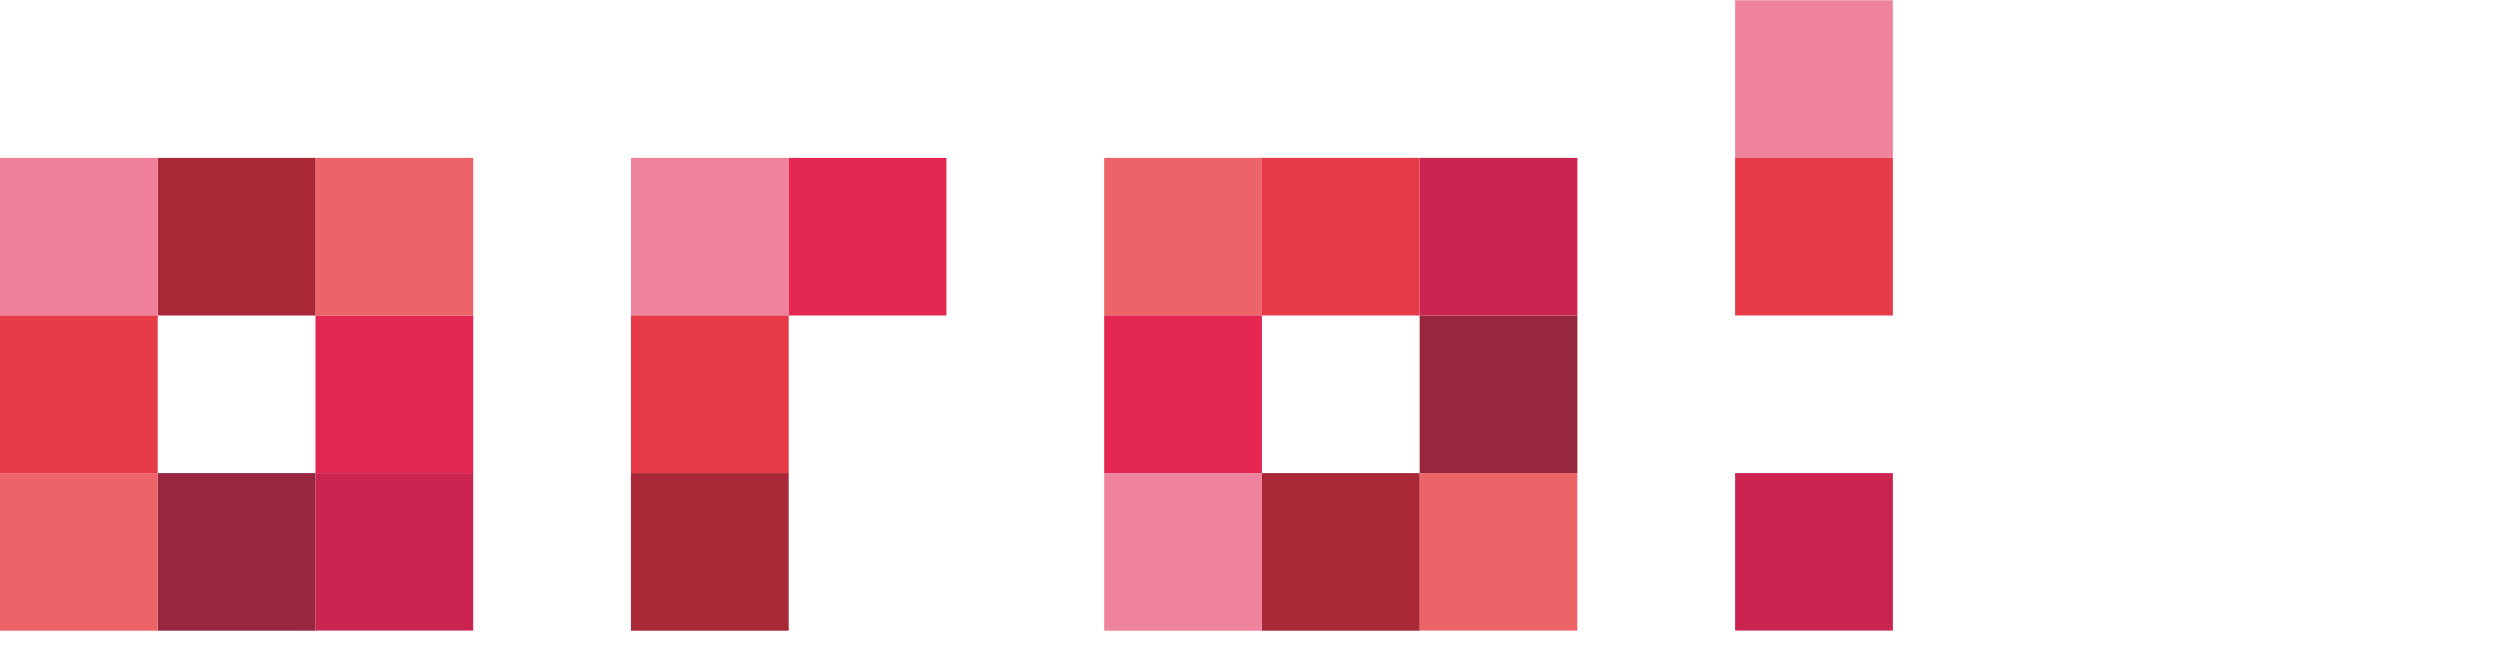
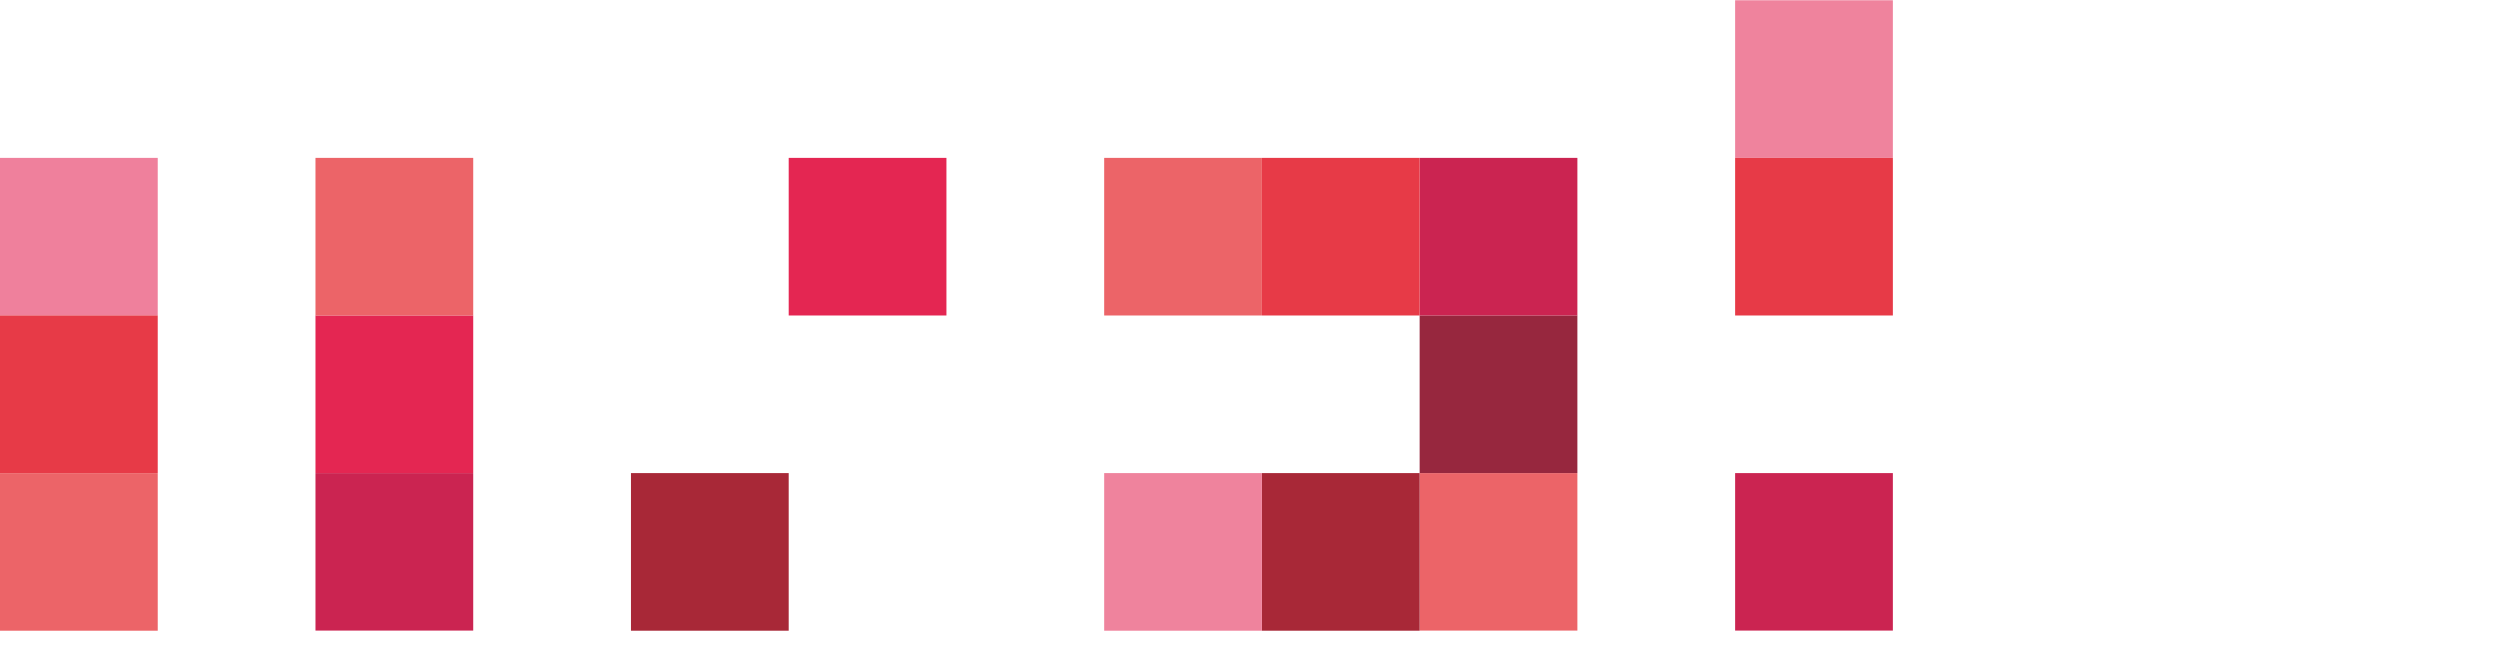
<svg xmlns="http://www.w3.org/2000/svg" width="198" height="52" viewBox="0 0 198 52" fill="none">
  <path d="M24.986 37.469H37.479V49.942H24.986V37.469Z" fill="#CB2451" />
  <path d="M24.986 24.984H37.479V37.467H24.986V24.984Z" fill="#E42652" />
  <path d="M24.986 12.504H37.479V24.987H24.986V12.504Z" fill="#EC6468" />
-   <path d="M12.493 12.504H24.986V24.987H12.493V12.504Z" fill="#A82837" />
  <path d="M0 12.504H12.493V24.987H0V12.504Z" fill="#EF809C" />
-   <path d="M12.493 37.469H24.986V49.952H12.493V37.469Z" fill="#97273E" />
  <path d="M0 24.984H12.493V37.467H0V24.984Z" fill="#E73A47" />
  <path d="M0 37.469H12.493V49.952H0V37.469Z" fill="#EC6468" />
-   <path d="M49.972 12.504H62.465V24.987H49.972V12.504Z" fill="#EF839D" />
-   <path d="M49.972 24.984H62.465V37.467H49.972V24.984Z" fill="#E73A47" />
  <path d="M62.465 12.504H74.958V24.987H62.465V12.504Z" fill="#E42652" />
  <path d="M49.972 37.469H62.465V49.952H49.972V37.469Z" fill="#A82837" />
  <path d="M149.915 37.469H137.422V49.942H149.915V37.469Z" fill="#CB2451" />
-   <path d="M137.422 0.02H149.915V12.502H137.422V0.02Z" fill="#EF839D" />
+   <path d="M137.422 0.02H149.915V12.502H137.422V0.02" fill="#EF839D" />
  <path d="M137.422 12.504H149.915V24.987H137.422V12.504Z" fill="#E73A47" />
  <path d="M112.436 37.469H124.929V49.942H112.436V37.469Z" fill="#EC6468" />
  <path d="M112.436 24.984H124.929V37.467H112.436V24.984Z" fill="#97273E" />
  <path d="M112.436 12.504H124.929V24.987H112.436V12.504Z" fill="#CB2451" />
  <path d="M99.944 12.504H112.436V24.987H99.944V12.504Z" fill="#E73A47" />
  <path d="M87.451 12.504H99.944V24.987H87.451V12.504Z" fill="#EC6468" />
  <path d="M99.944 37.469H112.436V49.952H99.944V37.469Z" fill="#A82837" />
-   <path d="M87.451 24.984H99.944V37.467H87.451V24.984Z" fill="#E42652" />
  <path d="M87.451 37.469H99.944V49.952H87.451V37.469Z" fill="#EF839D" />
</svg>